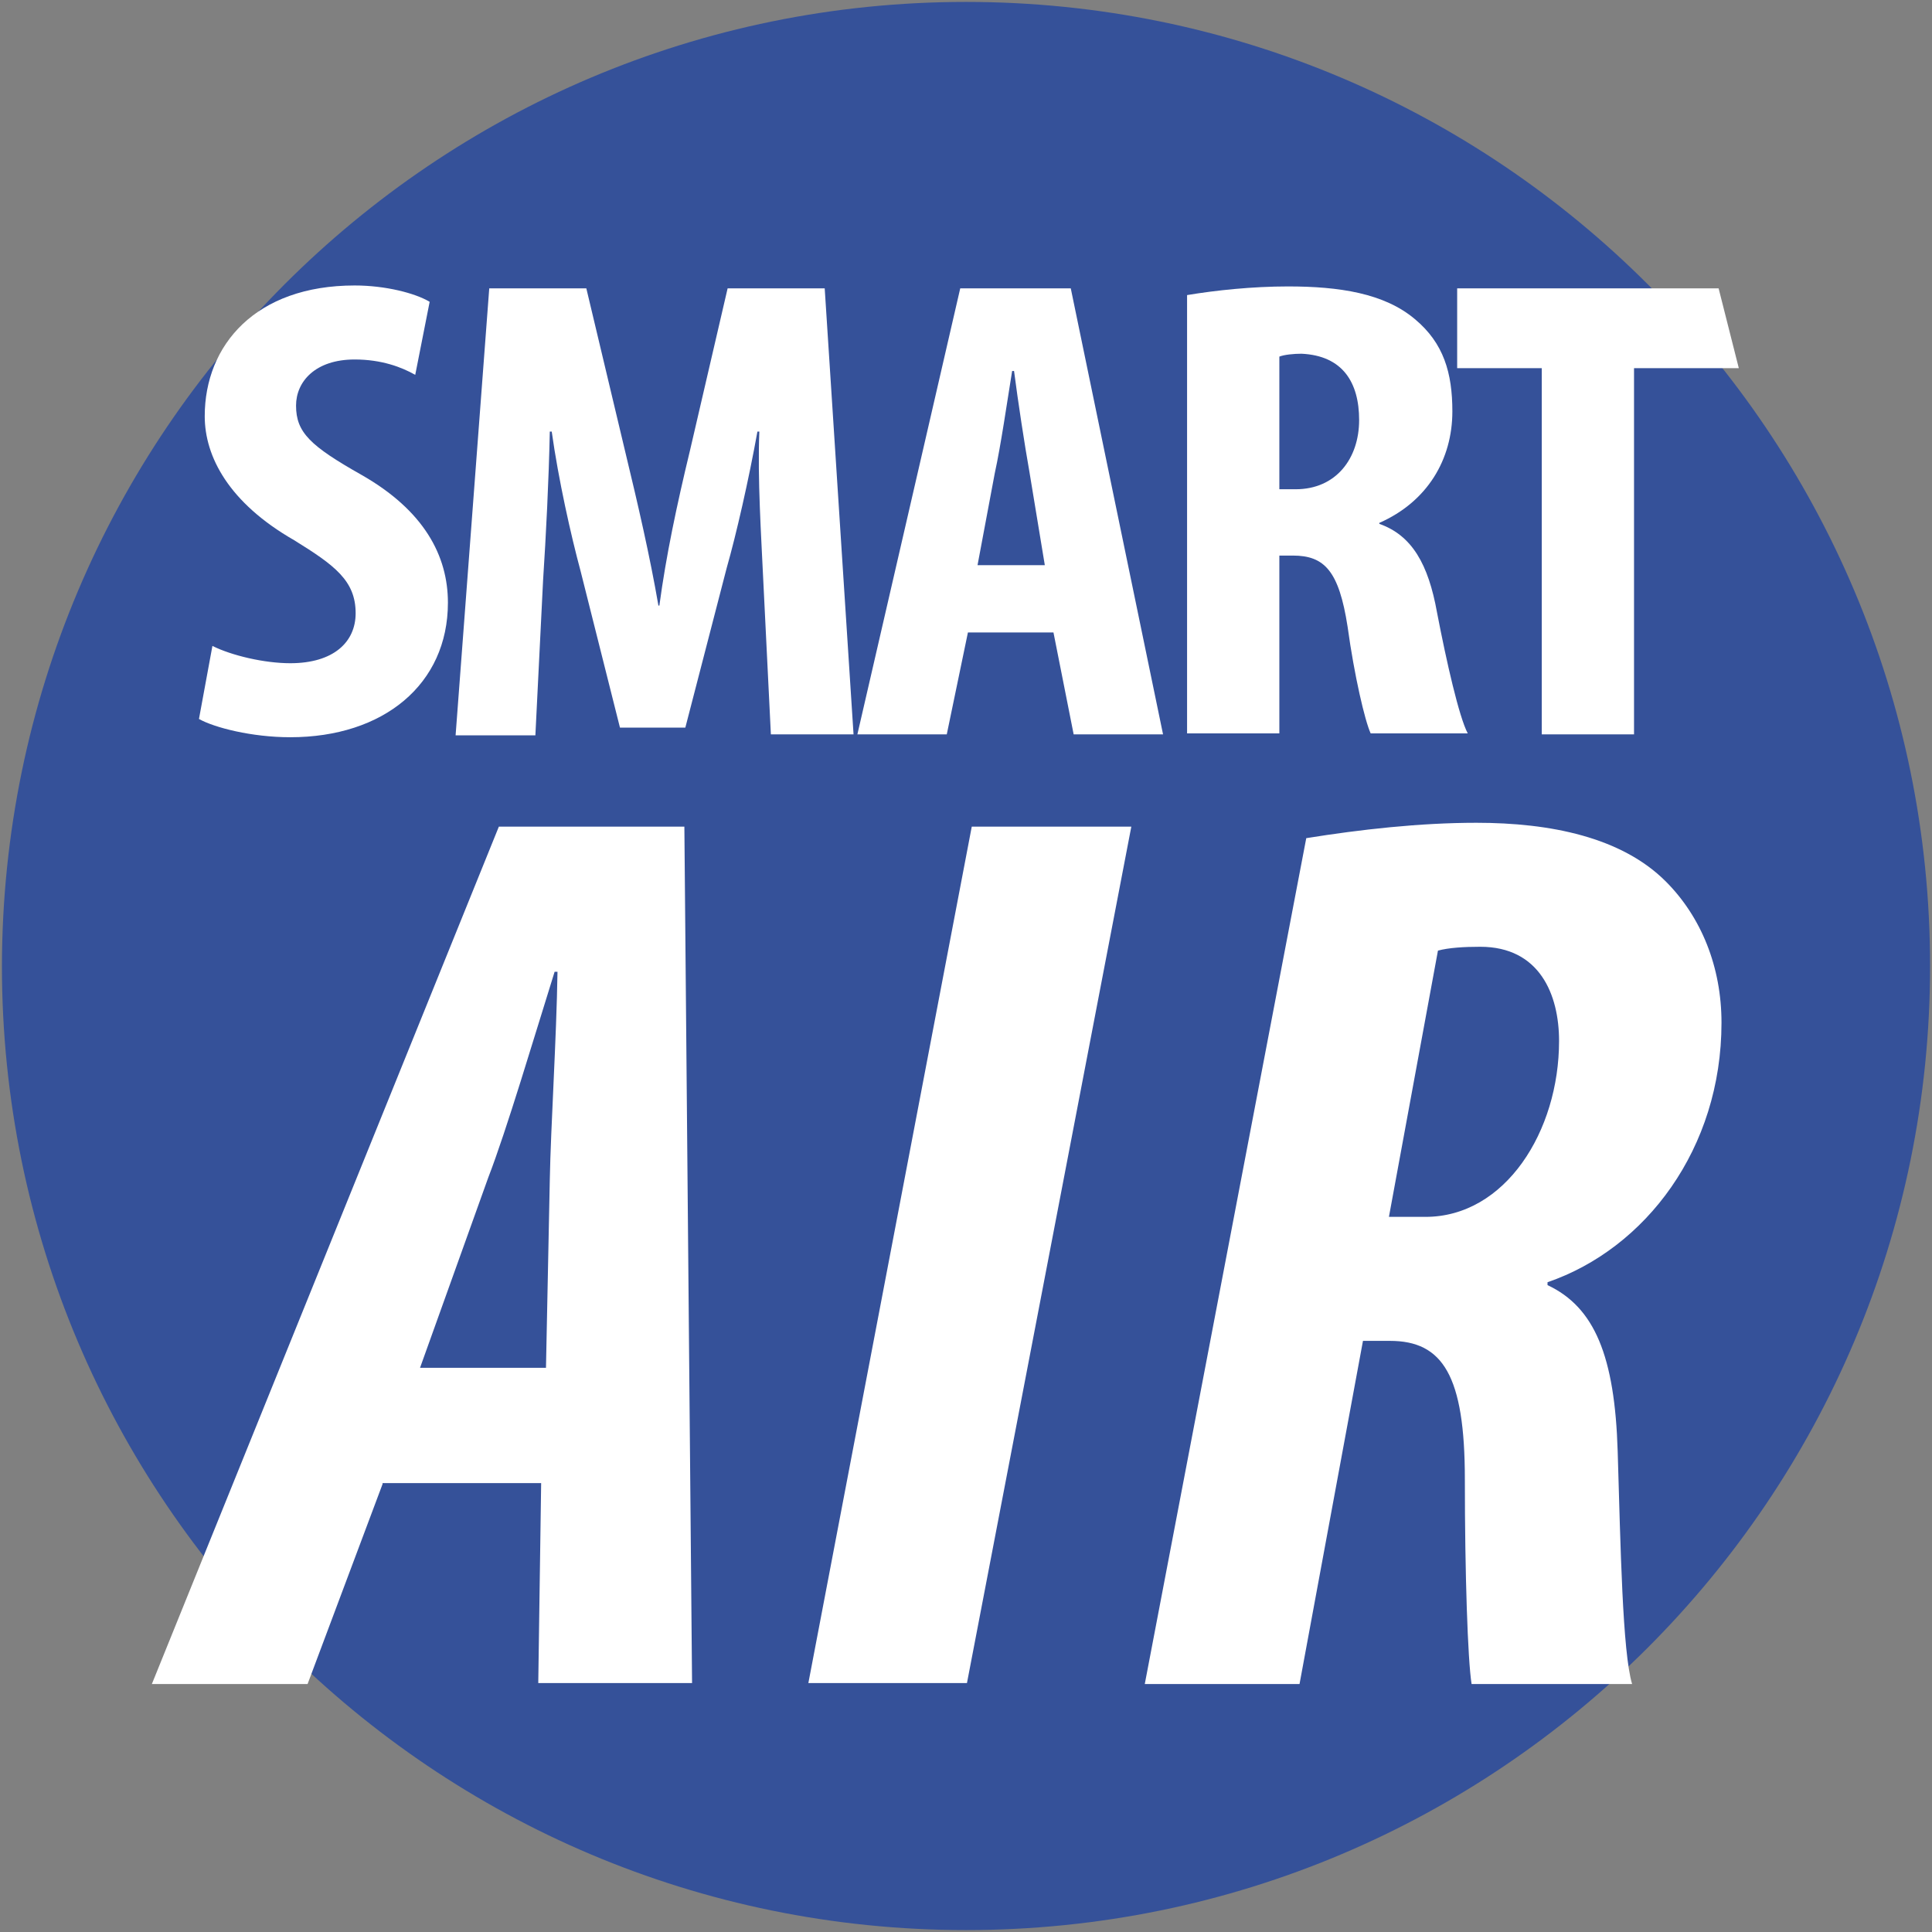
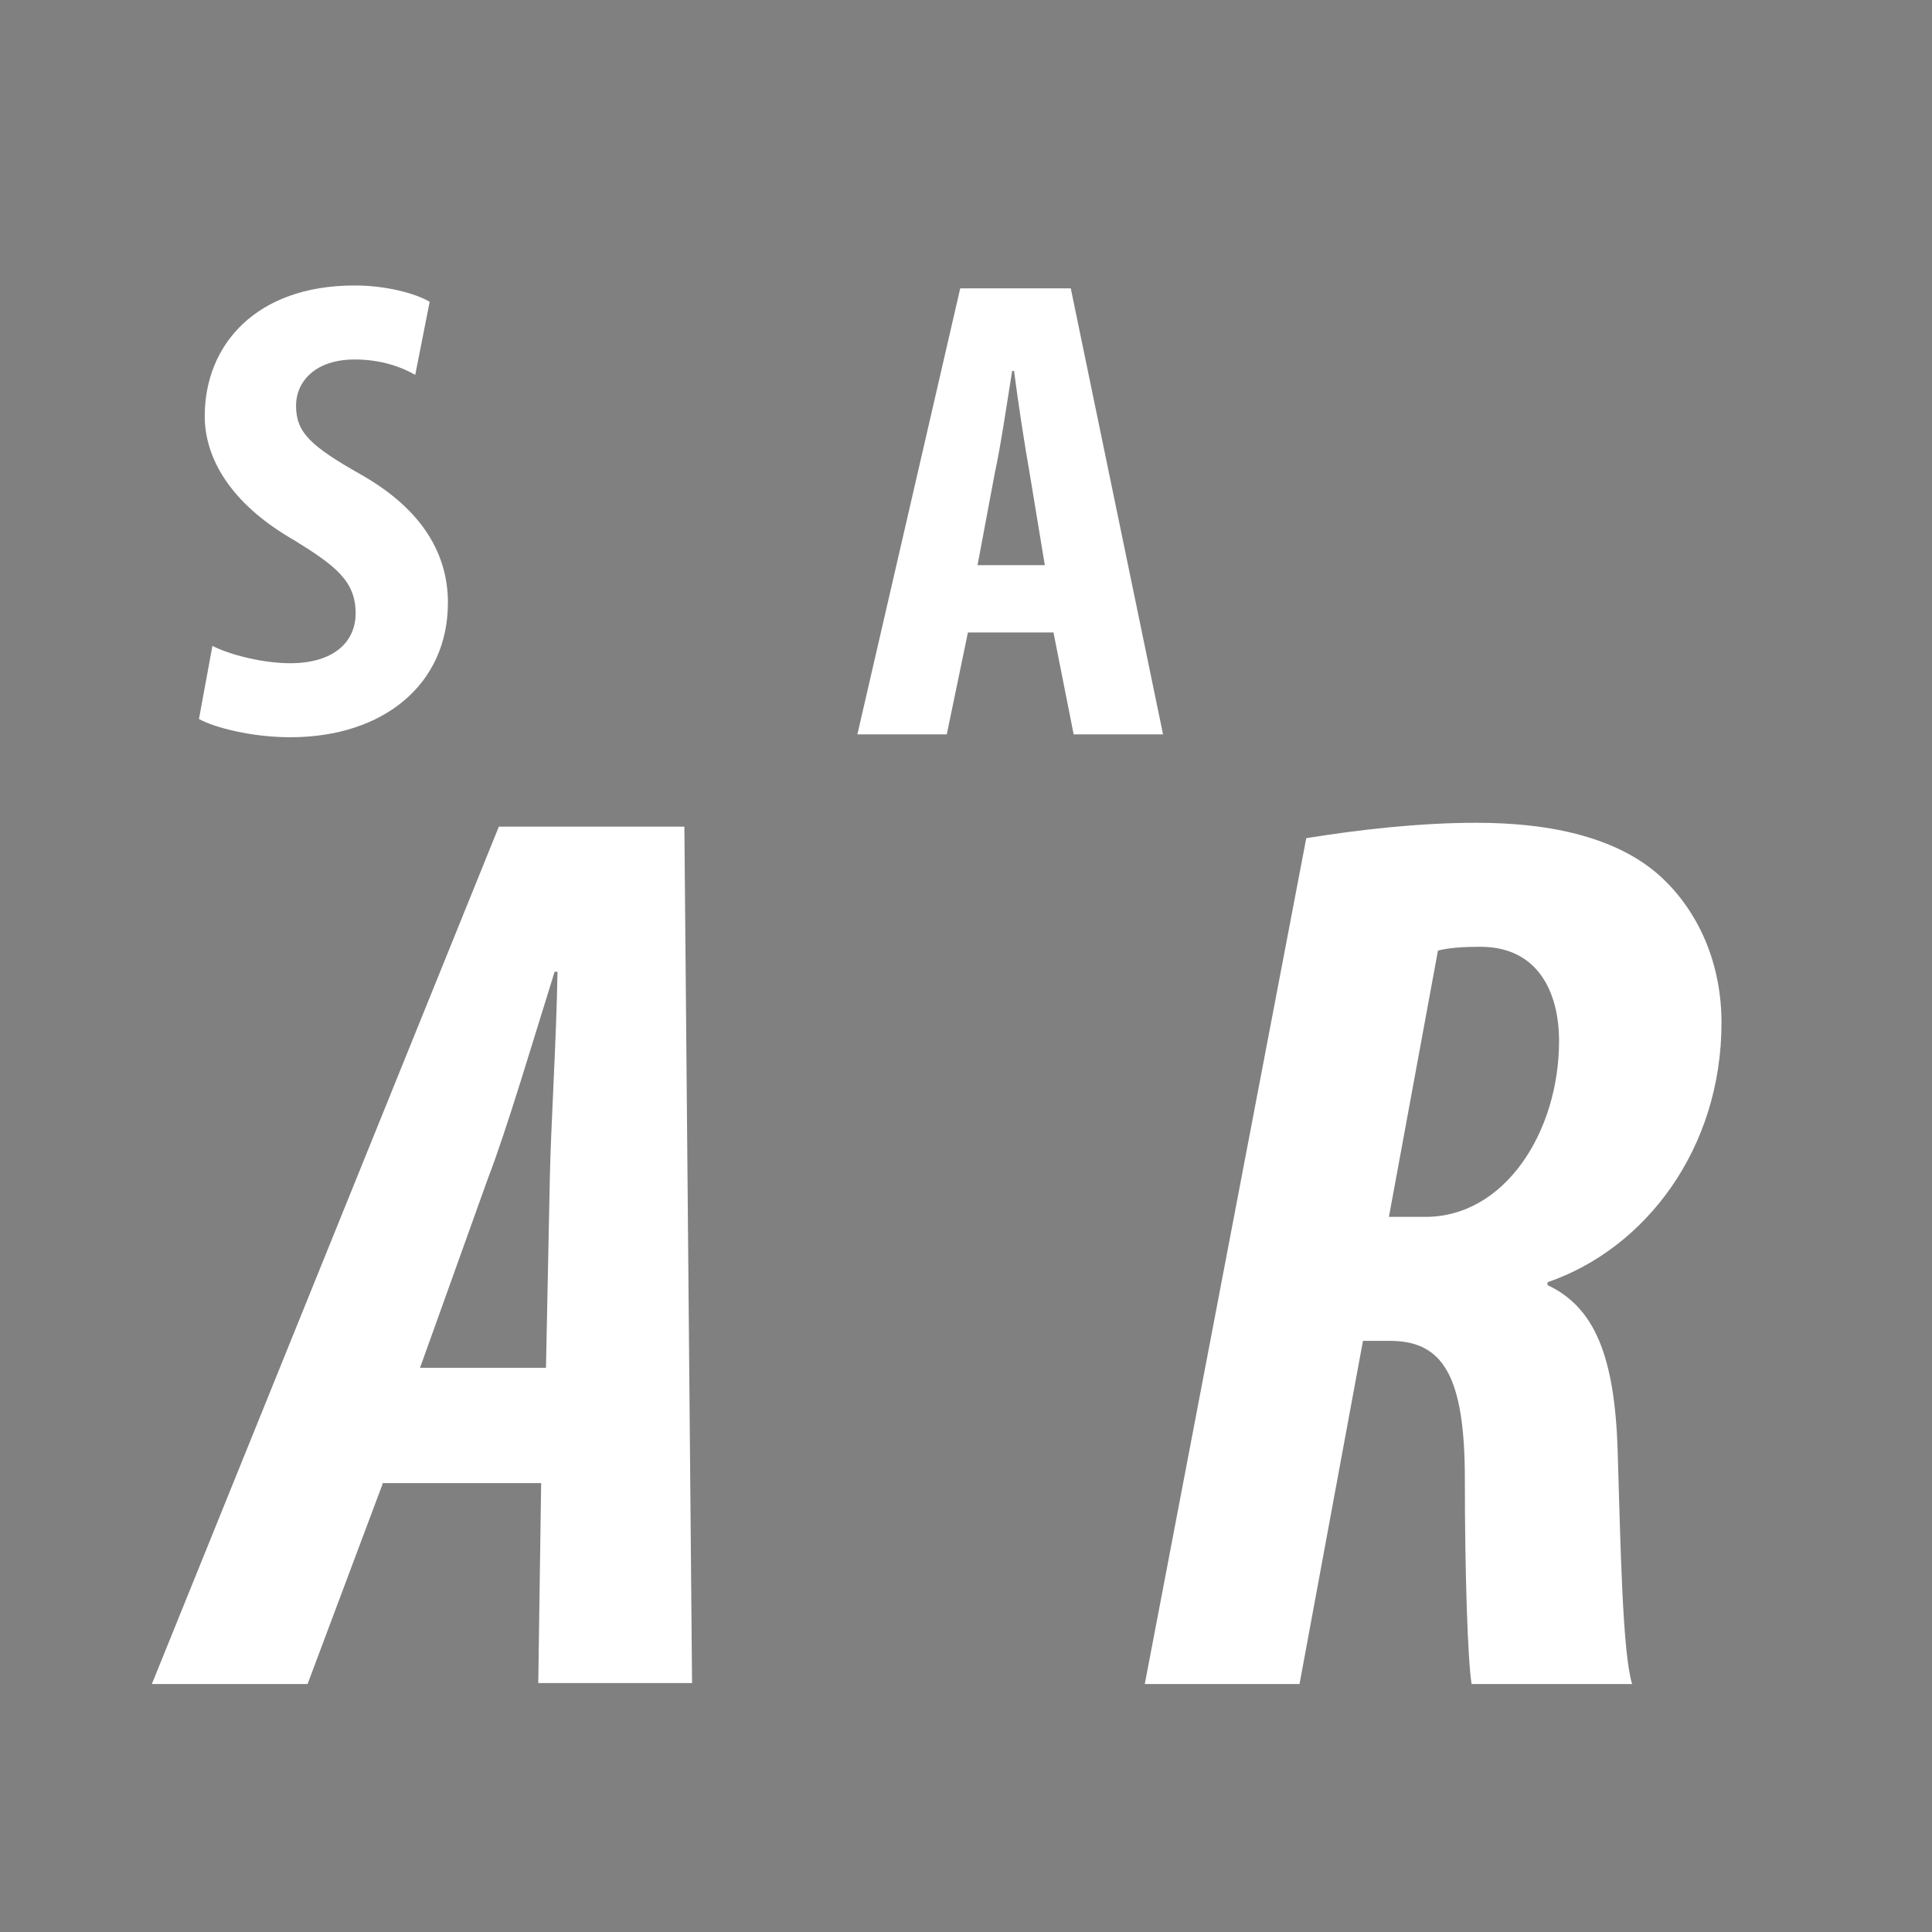
<svg xmlns="http://www.w3.org/2000/svg" xmlns:xlink="http://www.w3.org/1999/xlink" version="1.1" id="Layer_1" x="0px" y="0px" width="201px" height="201px" viewBox="0 0 201 201" style="enable-background:new 0 0 201 201;" xml:space="preserve">
  <rect x="0" y="0" width="201" height="201" fill="#808080" stroke="none" />
  <style type="text/css">

	.st0{clip-path:url(#SVGID_6_);fill:#FFFFFF;}
	.st1{clip-path:url(#SVGID_8_);fill:#FFFFFF;}
	.st2{clip-path:url(#SVGID_10_);fill:#FFFFFF;}
	.st3{fill:#FFFFFF;}
	.st4{fill:none;}
	.st5{clip-path:url(#SVGID_12_);fill:#FFFFFF;}
	.st6{fill:#355199;}
	.st7{clip-path:url(#SVGID_2_);fill:#FFFFFF;}
	.st8{clip-path:url(#SVGID_14_);fill:#FFFFFF;}
	.st9{clip-path:url(#SVGID_4_);fill:#FFFFFF;}
	.st10{clip-path:url(#SVGID_18_);}
	.st11{clip-path:url(#SVGID_20_);}
	.st12{clip-path:url(#SVGID_16_);fill:#FFFFFF;}

</style>
-   <path class="st6" d="M200.8,100.5c0,55.4-44.9,100.3-100.3,100.3c-55.4,0-100.3-44.9-100.3-100.3C0.3,45.1,45.1,0.2,100.5,0.2  C155.9,0.2,200.8,45.1,200.8,100.5" />
-   <path class="st3" d="M160.3,38.3h-8.7V30h27.2l2.1,8.3h-10.9v38.1h-9.6V38.3z" />
  <g>
    <defs>
      <rect id="SVGID_5_" x="-4.8" y="-3.7" width="210.5" height="208.4" />
    </defs>
    <clipPath id="SVGID_2_">
      <use xlink:href="#SVGID_5_" style="overflow:visible;" />
    </clipPath>
    <path class="st7" d="M39.8,154.4L32,175.2H15.8L51.9,86h19.3l0.8,89.1H56l0.3-20.8H39.8z M56.8,142.4l0.4-19.7   c0.1-5.4,0.7-14.8,0.8-21.6h-0.3c-2.1,6.7-5,16.5-6.9,21.4l-7.1,19.8H56.8z" />
-     <path class="st7" d="M117.7,86l-17.1,89.1H84.1L101.1,86H117.7z" />
    <path class="st7" d="M135.9,87.2c5.6-0.9,11.8-1.6,17.7-1.6c7.7,0,15.1,1.5,19.7,6.1c3.7,3.7,5.8,8.9,5.8,14.7   c0,13.1-7.9,23.5-18.1,27v0.3c4.9,2.3,7,7.4,7.3,17.3c0.3,9.9,0.5,20.9,1.5,24.2h-16.7c-0.4-2.5-0.7-11.5-0.7-21.3   c0-10.8-2.3-14.4-7.8-14.4h-2.8l-6.6,35.7h-16.1L135.9,87.2z M144.5,126.6h3.8c8.3,0,13.9-8.9,13.9-18.3c0-4.8-2-9.8-8.2-9.8   c-1.7,0-3.3,0.1-4.4,0.4L144.5,126.6z" />
  </g>
  <path class="st4" d="M200.7,101.1c0,55.4-44.9,100.3-100.3,100.3S0.2,156.5,0.2,101.1C0.2,45.8,45.1,0.8,100.5,0.8  S200.7,45.8,200.7,101.1" />
-   <path class="st3" d="M79.4,60.2c-0.2-4.4-0.6-10.4-0.4-15.3h-0.2c-0.9,5-2.2,10.7-3.2,14.2l-4.3,16.6h-6.8l-4.1-16.3  c-1-3.7-2.3-9.5-3-14.5h-0.2c-0.1,5-0.4,10.9-0.7,15.5l-0.8,16.1h-8.3L50.9,30H61l4,16.8c1.4,5.8,2.6,11,3.5,16.2h0.1  c0.7-5.2,1.8-10.4,3.2-16.2L75.7,30h10.1l3,46.4h-8.6L79.4,60.2z" />
  <path class="st3" d="M100.7,65.8l-2.2,10.6h-9.3L99.9,30h11.5l9.6,46.4h-9.3l-2.1-10.6H100.7z M108.7,58.8l-1.6-9.7  c-0.5-2.8-1.2-7.4-1.6-10.5h-0.2c-0.5,3.1-1.2,7.9-1.8,10.6l-1.8,9.6H108.7z" />
-   <path class="st3" d="M123.5,30.7c3-0.5,6.8-0.9,10.5-0.9c5.3,0,10,0.7,13.2,3.4c3,2.5,3.9,5.6,3.9,9.6c0,5-2.6,9.4-7.6,11.6v0.1  c3.4,1.2,5.1,4.2,6,9.2c1,5.2,2.3,10.9,3.2,12.6h-10.1c-0.6-1.3-1.7-6-2.4-11.1c-0.9-5.8-2.4-7.4-5.7-7.4h-1.4v18.5h-9.6V30.7z   M133.1,50.9h1.7c4.2,0,6.6-3.2,6.6-7.2c0-3.9-1.7-6.7-6-6.9c-0.8,0-1.8,0.1-2.3,0.3V50.9z" />
  <path class="st3" d="M22.1,67.2c2,1,5.4,1.8,8.1,1.8c4.5,0,6.8-2.2,6.8-5.2c0-3.4-2.2-5-6.4-7.6c-6.8-3.9-9.3-8.7-9.3-12.9  c0-7.4,5.3-13.6,15.6-13.6c3.2,0,6.3,0.8,7.8,1.7L43.2,39c-1.4-0.8-3.5-1.6-6.3-1.6c-4.1,0-6.1,2.3-6.1,4.8c0,2.8,1.5,4.2,6.8,7.2  c6.5,3.7,9,8.4,9,13.3c0,8.5-6.7,14-16.4,14c-4,0-7.9-1-9.5-1.9L22.1,67.2z" />
</svg>